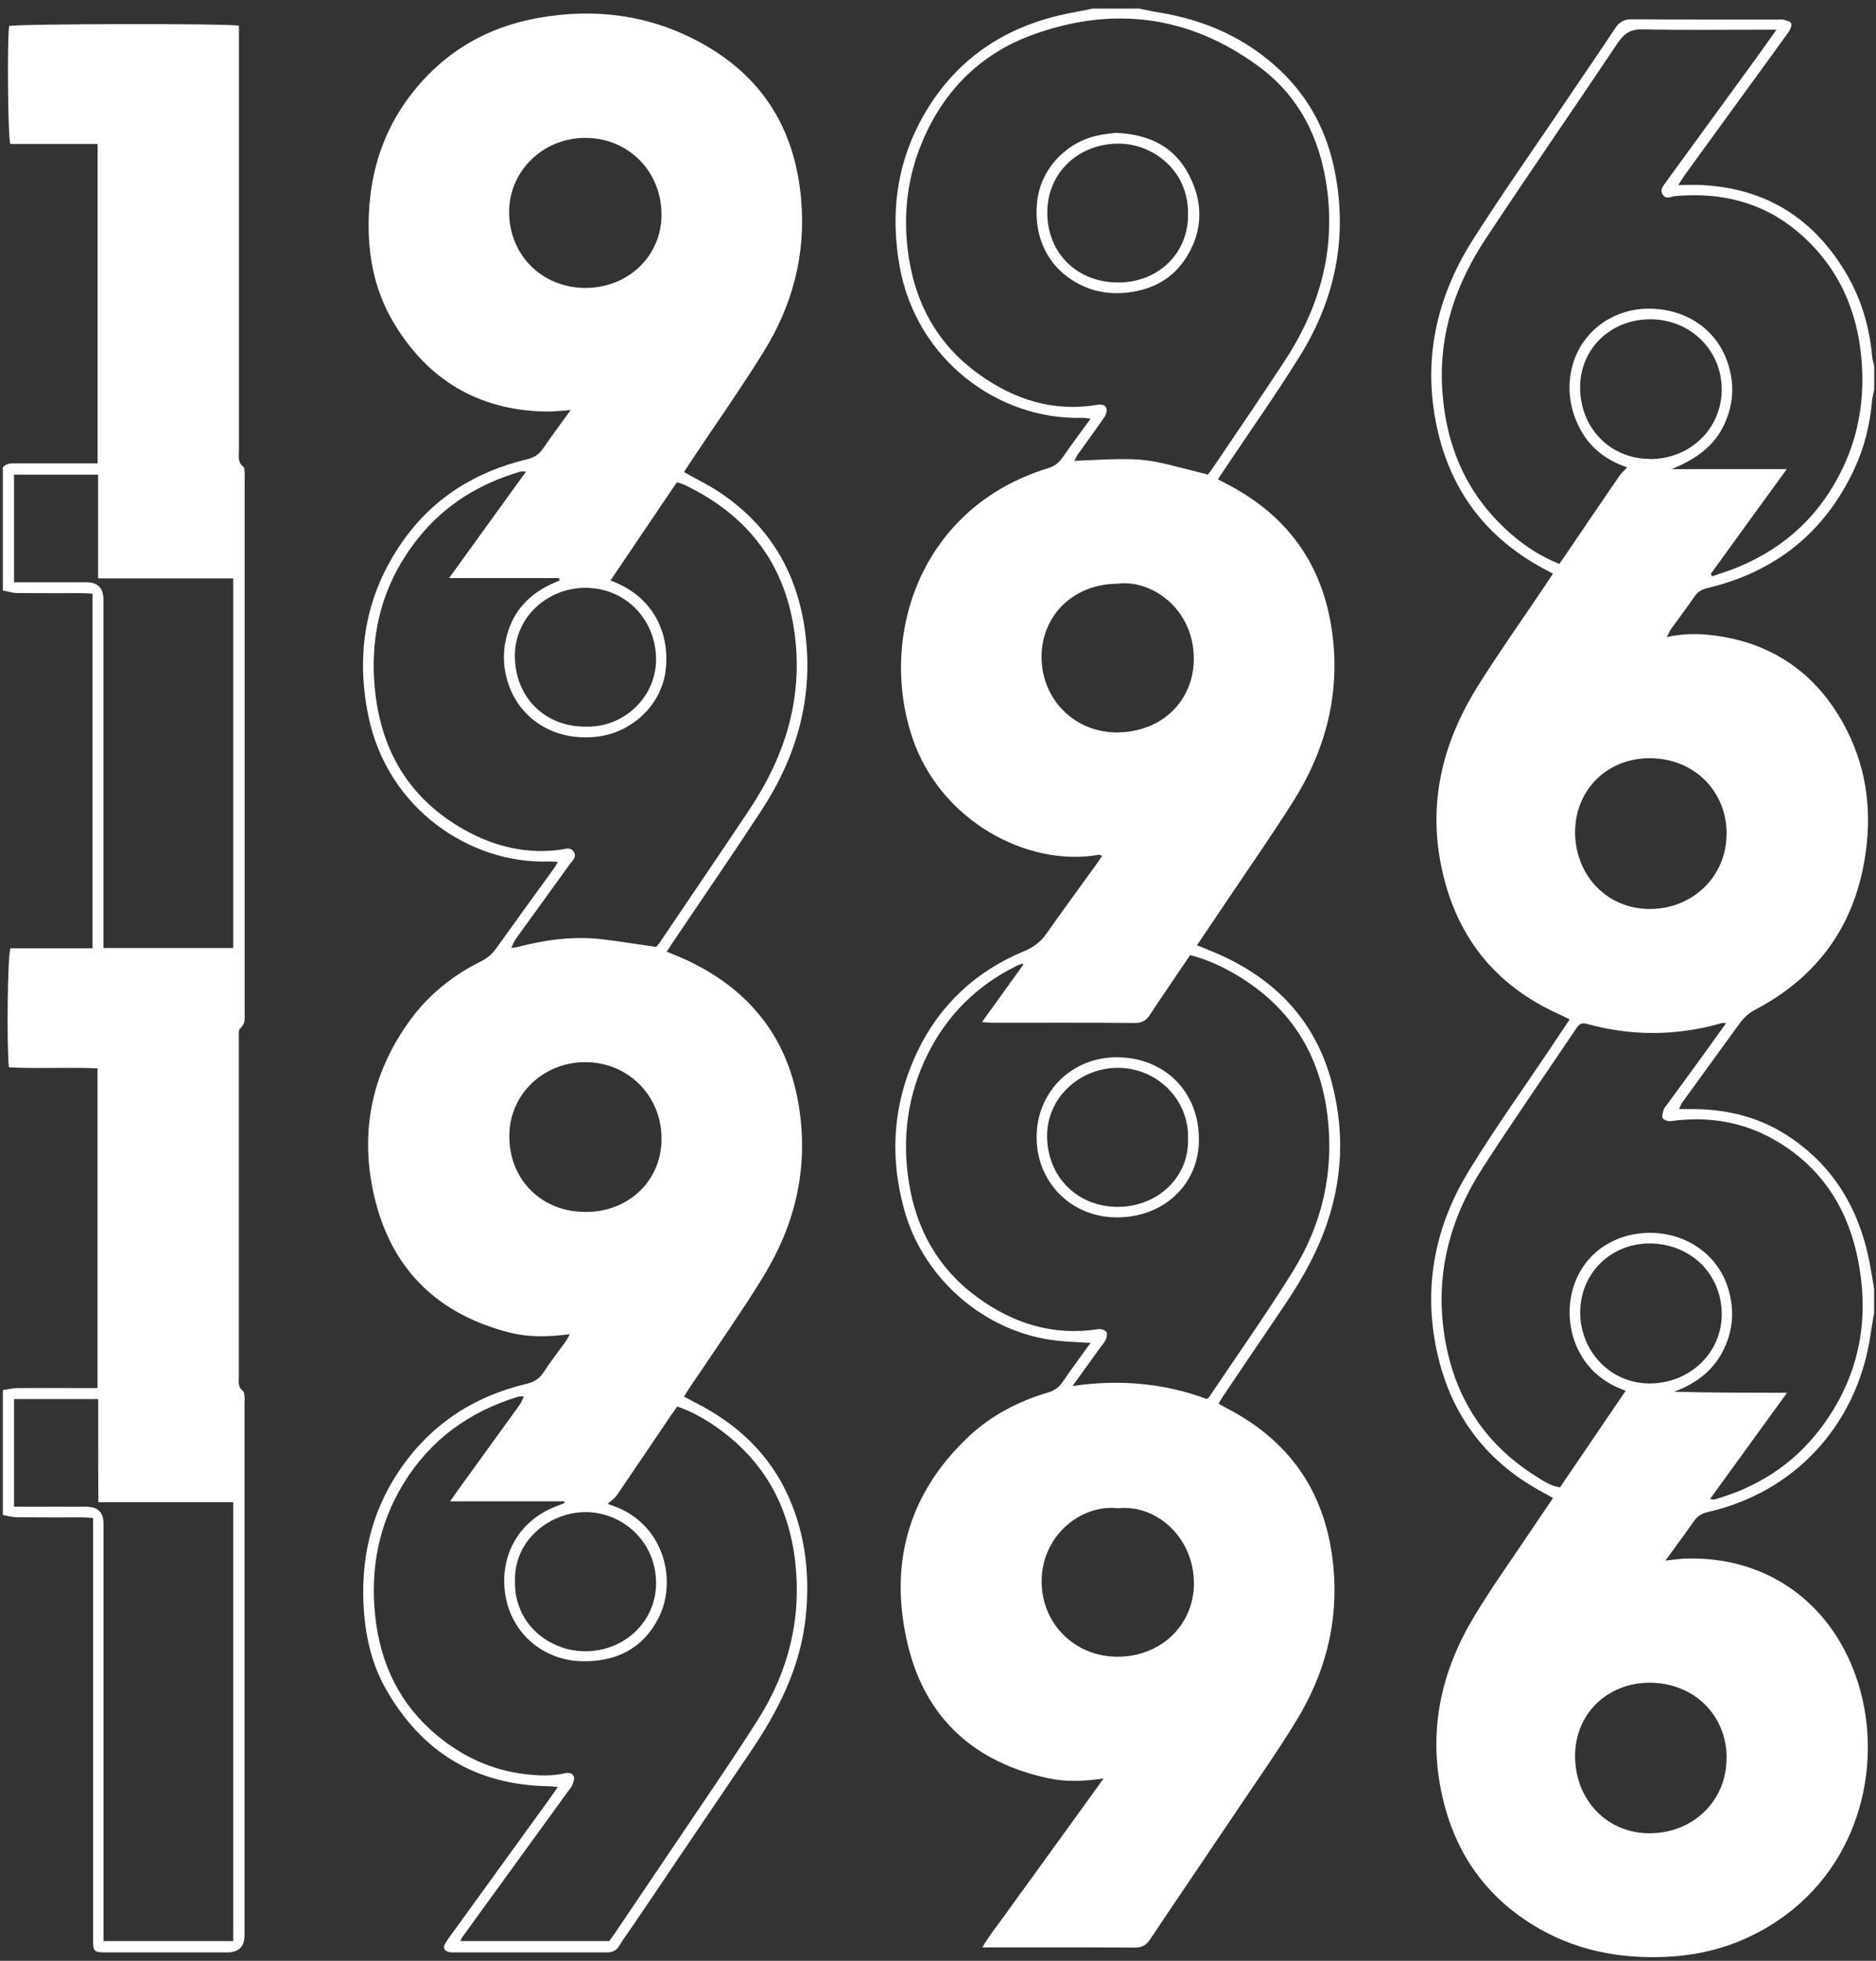
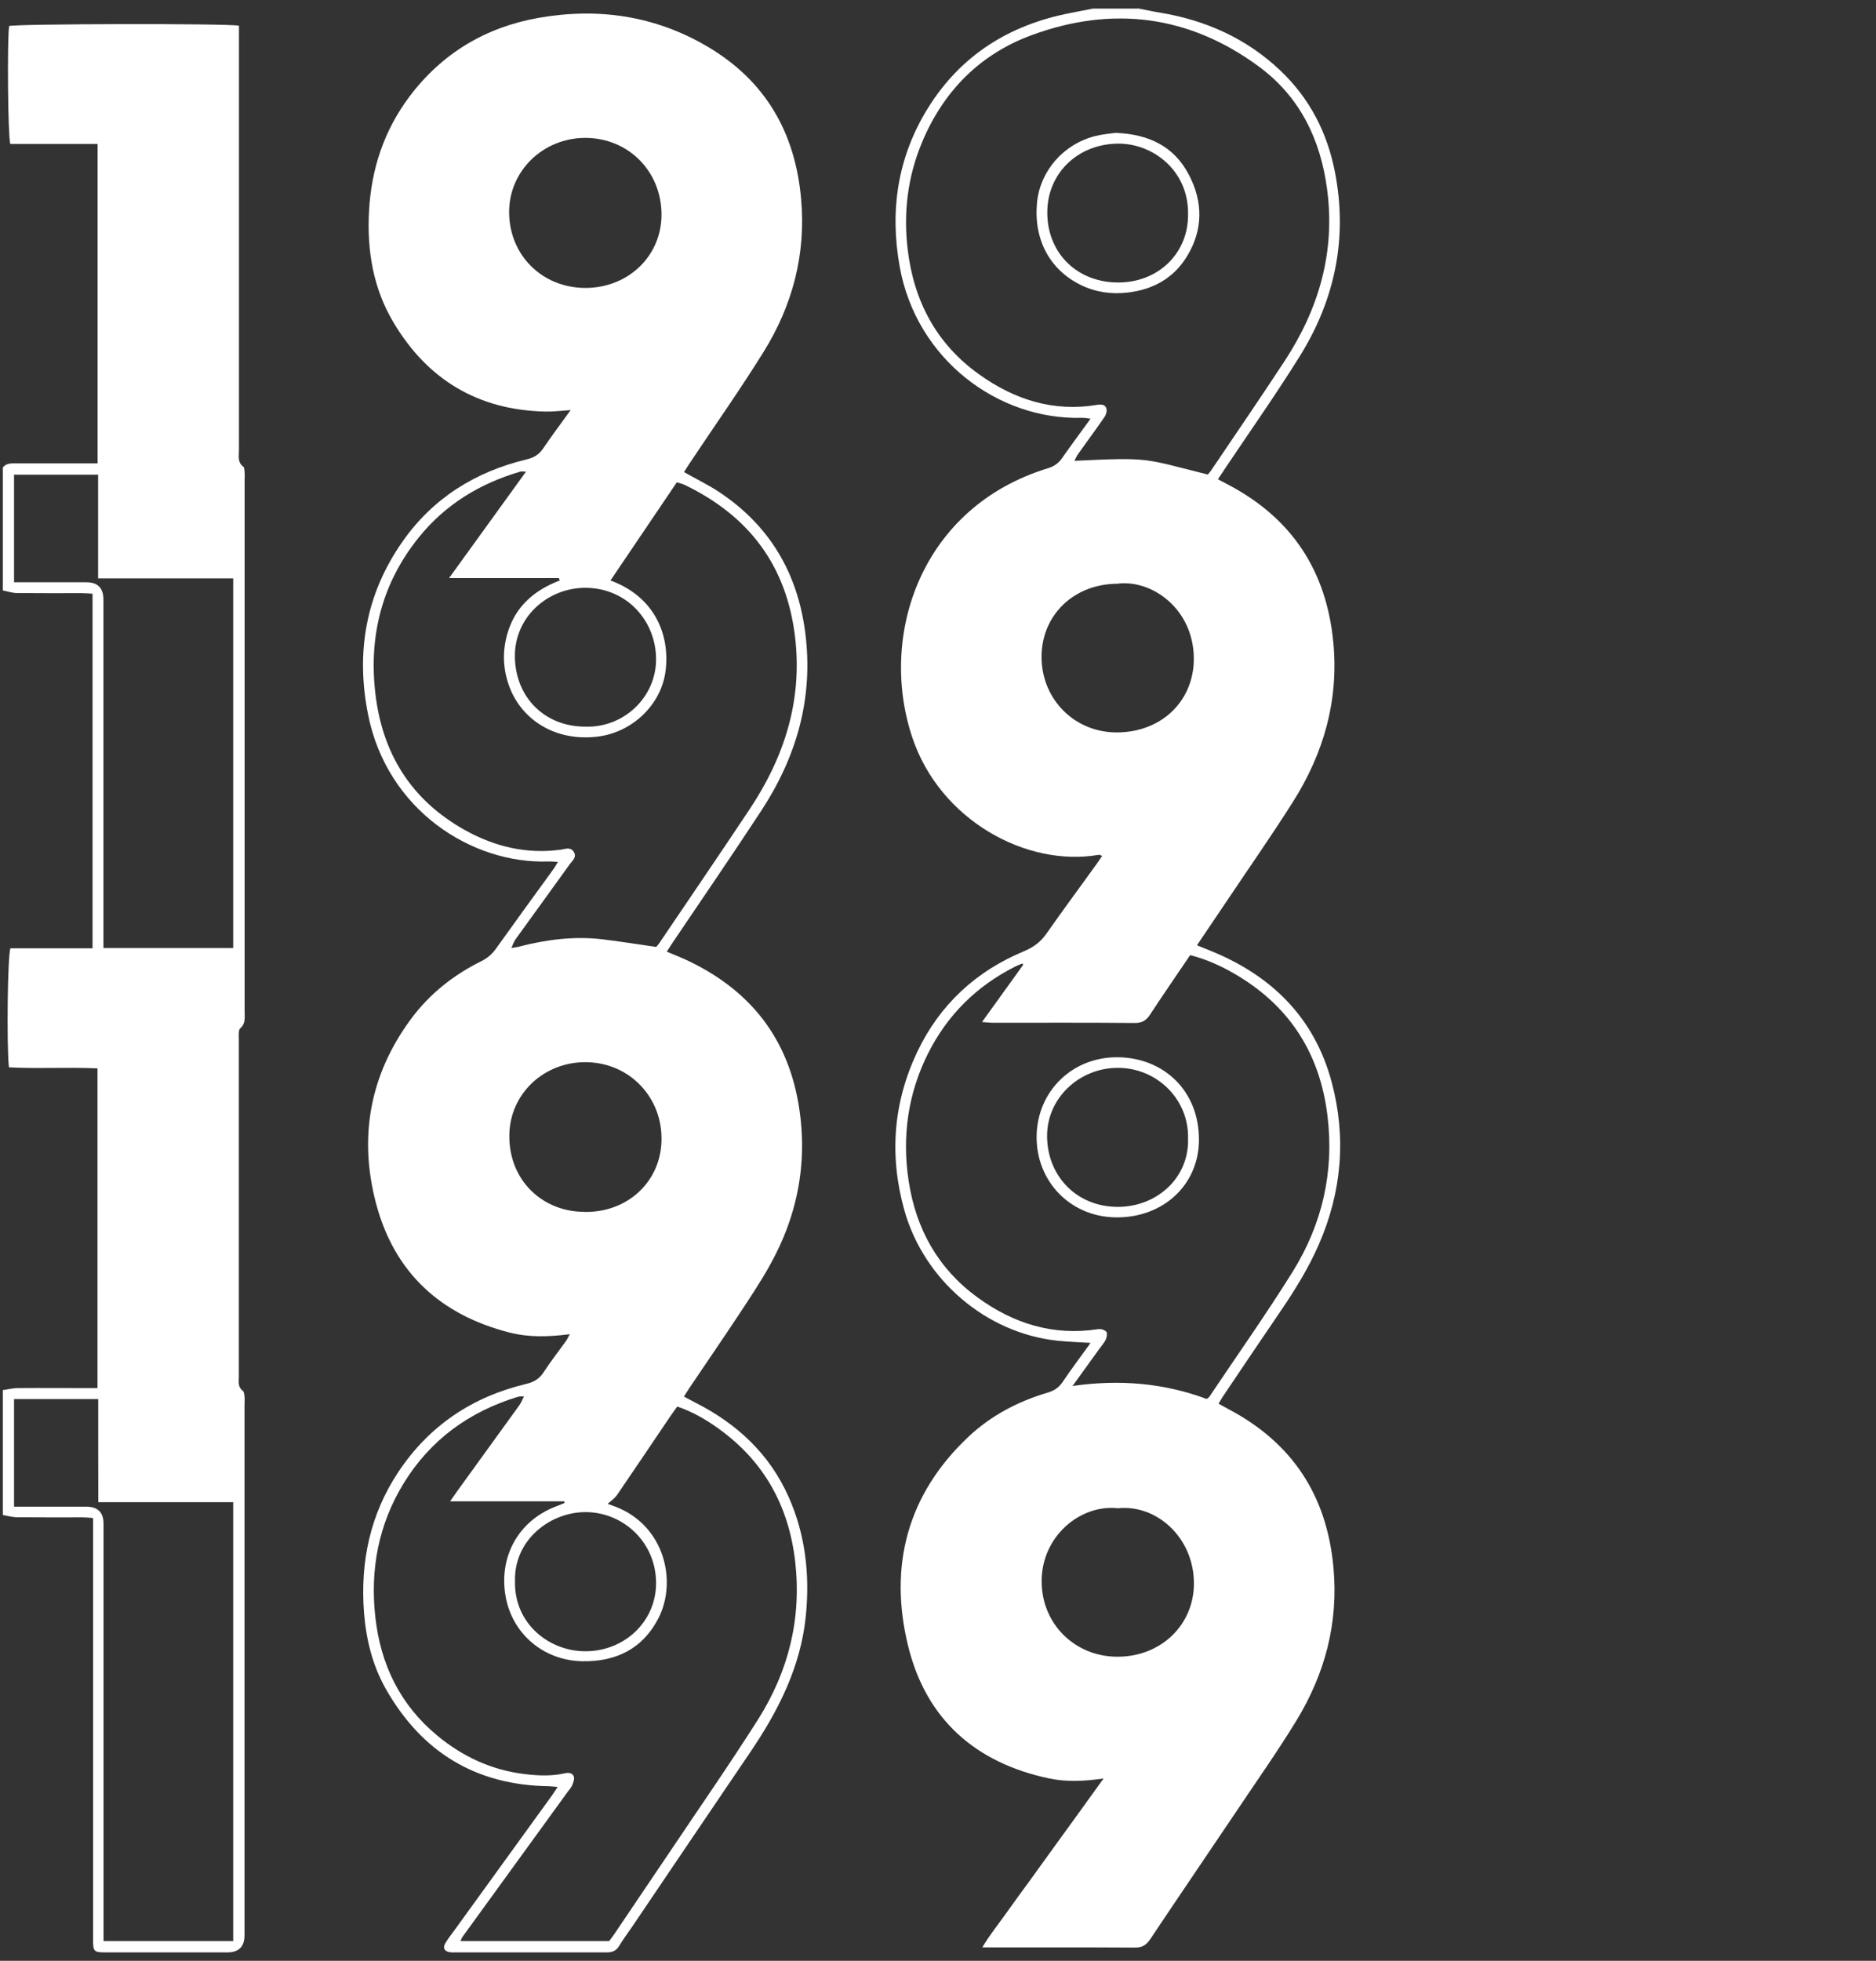
<svg xmlns="http://www.w3.org/2000/svg" width="179" height="187" viewBox="0 0 179 187" fill="none">
  <rect x="0" y="0" width="179" height="187" fill="#333333" stroke="none" />
-   <path d="M178.789 125.36C178.659 126.16 178.529 126.97 178.399 127.77C177.009 136.07 171.139 142.34 162.969 144.2C162.349 144.34 161.939 144.61 161.589 145.12C160.759 146.32 159.879 147.49 158.909 148.83C159.699 148.75 160.299 148.65 160.899 148.64C168.109 148.43 174.049 152.33 176.769 159.04C179.929 166.85 177.999 176.99 170.389 182.63C167.029 185.12 163.249 186.41 159.079 186.62C154.509 186.84 150.179 186 146.249 183.57C141.409 180.58 138.569 176.2 137.479 170.65C136.319 164.75 137.579 159.28 140.629 154.21C142.279 151.46 144.159 148.84 145.949 146.17C146.669 145.09 147.399 144.02 148.179 142.87C147.819 142.67 147.509 142.48 147.189 142.31C141.339 139.17 137.979 134.24 136.879 127.73C135.909 121.93 137.159 116.53 140.189 111.6C142.579 107.7 145.249 103.97 147.799 100.17C148.439 99.21 149.079 98.25 149.769 97.22C149.429 97.05 149.169 96.91 148.899 96.79C142.549 93.98 138.769 89.13 137.459 82.31C136.269 76.12 137.809 70.49 141.099 65.28C143.109 62.1 145.279 59.03 147.379 55.91C147.629 55.54 147.869 55.17 148.179 54.71C147.849 54.54 147.559 54.38 147.279 54.23C141.369 51.05 137.939 46.1 136.869 39.49C135.879 33.42 137.349 27.85 140.599 22.76C143.489 18.24 146.579 13.85 149.579 9.41C151.089 7.17 152.619 4.95 154.109 2.7C154.509 2.1 154.949 1.83 155.699 1.84C160.409 1.87 165.119 1.86 169.819 1.86C169.919 1.86 170.029 1.83 170.129 1.86C170.399 1.96 170.799 2.02 170.899 2.21C170.989 2.41 170.839 2.8 170.679 3.02C169.589 4.55 168.479 6.07 167.369 7.59C165.159 10.63 162.949 13.67 160.739 16.71C160.549 16.98 160.379 17.27 160.139 17.65C160.979 17.65 161.689 17.62 162.389 17.65C168.579 17.96 173.169 20.91 176.259 26.25C177.639 28.65 178.389 31.27 178.639 34.04C178.669 34.34 178.769 34.64 178.829 34.93V37.19C178.759 37.52 178.659 37.85 178.629 38.18C178.429 40.48 177.889 42.71 176.899 44.8C174.069 50.82 169.359 54.55 162.929 56.08C162.399 56.21 162.009 56.42 161.689 56.88C160.959 57.95 160.169 58.98 159.409 60.04C159.289 60.21 159.219 60.41 159.049 60.76C160.949 60.33 162.689 60.43 164.399 60.73C169.529 61.62 173.349 64.44 175.869 68.98C177.999 72.82 178.629 76.96 178.019 81.29C177.079 88.08 173.569 93.08 167.519 96.27C166.889 96.6 166.409 97.03 165.999 97.59C164.169 100.11 162.339 102.62 160.519 105.14C160.389 105.32 160.319 105.53 160.209 105.77C160.629 105.77 160.969 105.77 161.309 105.77C164.469 105.76 167.469 106.4 170.199 108.08C174.809 110.93 177.369 115.16 178.389 120.41C178.549 121.24 178.679 122.08 178.819 122.91V125.38L178.789 125.36ZM170.479 44.75C167.979 48.19 165.599 51.46 163.229 54.74C163.279 54.81 163.319 54.88 163.369 54.96C164.189 54.67 165.019 54.43 165.829 54.09C170.439 52.18 173.829 48.97 175.929 44.42C177.419 41.21 177.909 37.82 177.619 34.31C177.219 29.5 175.349 25.39 171.669 22.22C168.269 19.29 164.249 18.31 159.849 18.7C159.429 18.74 158.969 19.07 158.649 18.55C158.349 18.06 158.709 17.72 158.969 17.36C159.009 17.31 159.039 17.24 159.079 17.19C161.799 13.46 164.519 9.74 167.229 6.01C167.969 5 168.679 3.98 169.509 2.83H168.199C164.379 2.83 160.559 2.88 156.739 2.8C155.599 2.77 154.989 3.17 154.369 4.08C150.189 10.33 145.899 16.5 141.759 22.77C138.949 27.02 137.329 31.68 137.599 36.89C137.899 42.57 139.999 47.37 144.359 51.08C145.679 52.21 147.149 53.13 148.789 53.78C149.019 53.44 149.219 53.16 149.409 52.88C151.099 50.39 152.789 47.9 154.489 45.42C154.709 45.11 154.999 44.85 155.259 44.57C153.439 43.96 151.819 42.85 150.809 40.99C149.819 39.15 149.499 37.2 149.969 35.13C150.729 31.85 153.659 29.48 157.219 29.44C160.749 29.4 163.729 31.31 164.839 34.56C165.569 36.71 165.399 38.82 164.349 40.82C163.309 42.81 161.519 43.9 159.509 44.74H170.479V44.75ZM164.709 97.57C164.479 97.57 164.379 97.55 164.289 97.57C159.989 98.81 155.689 98.83 151.379 97.64C150.869 97.5 150.639 97.72 150.389 98.1C147.379 102.58 144.279 107 141.369 111.54C138.309 116.33 136.939 121.57 137.809 127.29C138.689 133.06 141.509 137.58 146.439 140.72C147.169 141.18 147.899 141.71 148.849 141.85C150.949 138.76 153.029 135.7 155.119 132.63C150.699 131.12 149.469 127.07 149.819 124.21C150.289 120.31 153.229 117.87 156.789 117.6C160.429 117.32 163.819 119.38 164.889 122.86C165.429 124.62 165.409 126.37 164.739 128.09C163.829 130.43 162.069 131.87 159.729 132.73C163.279 132.83 166.799 132.82 170.509 132.83C167.979 136.32 165.589 139.61 163.169 142.95C163.399 142.99 163.469 143.03 163.529 143.02C167.549 141.89 170.959 139.77 173.539 136.45C177.469 131.4 178.539 125.65 177.139 119.49C176.079 114.82 173.519 111.11 169.299 108.7C166.229 106.95 162.909 106.44 159.429 106.92C159.179 106.95 158.769 106.84 158.659 106.66C158.539 106.47 158.659 106.1 158.739 105.83C158.799 105.64 158.959 105.49 159.079 105.32C160.269 103.69 161.459 102.07 162.639 100.44C163.309 99.51 163.979 98.58 164.709 97.56V97.57ZM164.749 167.65C164.739 163.54 161.609 160.49 157.419 160.48C153.339 160.48 150.289 163.47 150.289 167.46C150.289 171.68 153.359 174.85 157.409 174.84C161.579 174.82 164.759 171.71 164.739 167.65H164.749ZM164.749 79.56C164.759 75.45 161.659 72.35 157.479 72.31C153.389 72.27 150.299 75.3 150.289 79.35C150.289 83.48 153.339 86.66 157.349 86.69C161.489 86.72 164.729 83.59 164.739 79.56H164.749ZM164.279 125.38C164.299 121.54 161.349 118.62 157.439 118.59C153.739 118.56 150.819 121.4 150.779 125.07C150.739 128.85 153.639 131.9 157.319 131.94C161.169 131.98 164.259 129.07 164.279 125.38ZM157.449 43.78C161.299 43.78 164.299 40.84 164.279 37.1C164.259 33.35 161.239 30.42 157.399 30.45C153.639 30.48 150.759 33.3 150.769 36.95C150.769 40.83 153.659 43.77 157.439 43.77L157.449 43.78Z" fill="white" />
  <path d="M108.569 0.8C109.259 0.93 109.959 1.09 110.649 1.2C115.029 1.92 118.939 3.66 122.179 6.74C124.969 9.39 126.649 12.66 127.379 16.43C128.599 22.71 127.379 28.56 124.039 33.94C121.799 37.54 119.359 41 116.999 44.52C116.759 44.89 116.509 45.25 116.209 45.71C116.599 45.91 116.919 46.08 117.239 46.25C123.269 49.44 126.559 54.43 127.219 61.25C127.749 66.81 126.299 71.84 123.369 76.47C121.339 79.68 119.159 82.79 117.049 85.94C116.119 87.32 115.189 88.71 114.209 90.15C114.669 90.34 115.039 90.49 115.419 90.64C121.269 92.99 125.409 97 127.069 103.22C128.469 108.49 128.029 113.67 125.839 118.68C124.849 120.95 123.559 123.03 122.169 125.07C120.319 127.78 118.489 130.5 116.659 133.22C116.529 133.41 116.419 133.62 116.269 133.87C116.609 134.06 116.899 134.22 117.199 134.38C123.269 137.57 126.589 142.58 127.229 149.45C127.729 154.78 126.419 159.65 123.669 164.14C121.889 167.05 119.909 169.85 118.009 172.69C115.259 176.78 112.489 180.84 109.749 184.94C109.359 185.52 108.959 185.75 108.259 185.74C103.789 185.71 99.319 185.72 94.849 185.72H93.729C94.469 184.47 95.279 183.49 96.009 182.46C96.759 181.4 97.529 180.35 98.299 179.3C99.079 178.22 99.859 177.14 100.639 176.06C101.399 175.01 102.169 173.96 102.929 172.9C103.679 171.86 104.439 170.81 105.299 169.61C103.419 169.89 101.749 169.95 100.109 169.61C93.089 168.13 88.369 163.98 86.649 156.98C84.779 149.34 86.569 142.52 92.409 137.02C94.559 135 97.119 133.66 99.939 132.82C100.559 132.64 101.019 132.35 101.389 131.8C102.229 130.56 103.129 129.36 104.059 128.07C102.929 128 101.899 127.97 100.869 127.86C94.099 127.13 88.169 122.08 86.299 115.45C84.839 110.27 85.209 105.2 87.509 100.34C89.649 95.83 93.109 92.63 97.699 90.72C98.579 90.35 99.259 89.87 99.819 89.08C101.389 86.84 103.019 84.64 104.619 82.42C104.799 82.18 104.959 81.92 105.159 81.63C105.009 81.58 104.929 81.51 104.849 81.52C98.029 82.73 89.679 78.27 87.029 70.28C83.809 60.54 87.889 48.36 99.979 44.66C100.569 44.48 100.989 44.19 101.339 43.69C102.199 42.46 103.089 41.26 104.059 39.93C103.689 39.89 103.439 39.84 103.199 39.85C95.259 40.05 87.429 34.31 85.839 25.4C84.879 20.02 85.659 14.95 88.539 10.31C91.669 5.27 96.309 2.37 102.089 1.25C102.819 1.11 103.539 0.96 104.269 0.82C105.699 0.82 107.139 0.82 108.569 0.82V0.8ZM115.259 45.24C115.379 45.09 115.479 44.99 115.549 44.88C117.899 41.4 120.279 37.93 122.579 34.42C125.829 29.46 127.419 24.07 126.629 18.07C125.999 13.26 123.999 9.19 120.079 6.32C113.449 1.45 106.139 0.53 98.469 3.34C93.499 5.16 89.989 8.71 87.949 13.64C86.599 16.9 86.189 20.29 86.609 23.8C87.199 28.74 89.359 32.8 93.419 35.7C96.779 38.11 100.509 39.31 104.689 38.61C105.079 38.55 105.429 38.58 105.559 38.92C105.649 39.15 105.549 39.53 105.399 39.75C104.569 40.96 103.689 42.14 102.839 43.34C102.719 43.51 102.639 43.72 102.519 43.95C109.849 43.59 109.099 43.73 115.259 45.26V45.24ZM97.639 92.01C97.639 92.01 97.579 91.93 97.549 91.89C97.339 91.98 97.129 92.05 96.929 92.15C93.199 94.01 90.379 96.8 88.519 100.53C86.619 104.35 86.059 108.42 86.699 112.62C87.389 117.18 89.489 120.97 93.239 123.71C96.669 126.22 100.489 127.43 104.789 126.76C105.039 126.72 105.409 126.83 105.559 127.01C105.679 127.14 105.609 127.53 105.509 127.75C105.369 128.06 105.129 128.31 104.929 128.59C104.099 129.74 103.269 130.89 102.339 132.18C106.859 131.53 111.089 131.91 115.139 133.42C115.269 133.32 115.329 133.29 115.369 133.24C118.029 129.27 120.799 125.36 123.329 121.3C126.159 116.76 127.319 111.77 126.659 106.38C125.939 100.55 123.149 96.11 118.149 93.08C116.729 92.22 115.219 91.51 113.559 91.09C112.269 93 110.989 94.85 109.749 96.74C109.379 97.31 108.979 97.57 108.269 97.56C103.769 97.52 99.259 97.54 94.759 97.54C94.469 97.54 94.179 97.5 93.699 97.47C95.079 95.56 96.359 93.78 97.639 92V92.01ZM106.659 55.67C102.459 55.67 99.359 58.67 99.379 62.7C99.409 66.74 102.579 69.9 106.649 69.85C110.999 69.79 113.909 66.71 113.909 62.84C113.909 58.1 109.949 55.27 106.659 55.66V55.67ZM106.679 143.84C103.069 143.44 99.369 146.53 99.389 150.83C99.399 154.89 102.579 158.01 106.639 158C110.769 158 113.919 154.97 113.919 151.01C113.919 146.64 110.359 143.46 106.679 143.84Z" fill="white" />
  <path d="M0.27 44.58C0.59 44.18 1.029 44.19 1.479 44.19C3.729 44.19 5.979 44.19 8.239 44.19C8.569 44.19 8.91 44.19 9.31 44.19V13.73H0.979C0.749 12.9 0.68 3.82 0.87 2.48C1.59 2.27 21.58 2.22 22.8 2.45V3.64C22.8 16.76 22.8 29.88 22.8 43C22.8 43.53 22.66 44.09 23.209 44.5C23.329 44.59 23.32 44.88 23.34 45.08C23.36 45.32 23.34 45.56 23.34 45.8C23.34 62.69 23.34 79.57 23.34 96.46C23.34 97.02 23.459 97.6 22.919 98.08C22.739 98.24 22.79 98.72 22.79 99.05C22.79 104.12 22.79 109.19 22.79 114.26C22.79 119.95 22.79 125.63 22.79 131.32C22.79 131.78 22.679 132.27 23.159 132.63C23.289 132.72 23.31 133 23.33 133.19C23.36 133.46 23.33 133.74 23.33 134.01C23.33 150.86 23.33 167.72 23.33 184.57C23.33 185.656 22.779 186.2 21.679 186.2C17.889 186.2 14.11 186.2 10.32 186.2C8.89 186.2 8.879 186.2 8.879 184.78C8.879 171.87 8.879 158.95 8.879 146.04V144.77C8.489 144.74 8.189 144.71 7.899 144.71C5.819 144.71 3.739 144.72 1.659 144.7C1.199 144.7 0.73 144.57 0.27 144.49C0.27 140.52 0.27 136.54 0.27 132.57C0.73 132.51 1.199 132.39 1.659 132.38C3.879 132.36 6.09 132.38 8.31 132.38C8.64 132.38 8.97 132.38 9.3 132.38V101.89C6.44 101.76 3.63 101.94 0.85 101.79C0.63 99.66 0.72 91.24 0.99 90.44H8.83V56.62C8.45 56.6 8.12 56.57 7.79 56.57C5.74 56.57 3.699 56.58 1.649 56.56C1.189 56.56 0.73 56.4 0.27 56.31C0.27 52.4 0.27 48.5 0.27 44.59V44.58ZM1.34 143.69C1.73 143.69 2.059 143.69 2.389 143.69C4.329 143.69 6.279 143.69 8.219 143.69C9.326 143.69 9.879 144.23 9.879 145.31C9.879 158.19 9.879 171.06 9.879 183.94V185.12H22.25V143.26H9.379C9.359 139.9 9.38 136.67 9.37 133.43H1.34V143.7V143.69ZM22.25 90.41V55.16H9.36V45.27H1.34V55.53H2.409C4.349 55.53 6.3 55.53 8.239 55.53C9.326 55.53 9.87 56.08 9.87 57.18C9.87 67.86 9.87 78.54 9.87 89.22V90.41H22.239H22.25Z" fill="white" />
  <path d="M65.279 45.03C66.449 45.69 67.579 46.24 68.629 46.93C73.439 50.13 76.109 54.64 76.839 60.38C77.629 66.6 75.999 72.19 72.629 77.33C69.879 81.53 67.029 85.67 64.219 89.84C64.029 90.12 63.849 90.41 63.619 90.76C64.239 91.02 64.809 91.24 65.359 91.49C71.249 94.2 75.009 98.63 76.159 105.11C77.139 110.65 76.159 115.87 73.409 120.75C72.559 122.27 71.589 123.72 70.629 125.18C69.059 127.55 67.459 129.89 65.869 132.24C65.679 132.52 65.499 132.81 65.259 133.19C65.649 133.4 65.999 133.59 66.349 133.77C70.309 135.77 73.419 138.65 75.249 142.76C76.859 146.38 77.279 150.19 76.889 154.11C76.399 158.99 74.249 163.19 71.549 167.16C67.819 172.64 64.119 178.14 60.399 183.63C59.959 184.28 59.479 184.91 59.079 185.58C58.789 186.06 58.419 186.2 57.899 186.2C53.049 186.19 48.209 186.2 43.359 186.2C43.189 186.2 43.009 186.2 42.849 186.17C42.379 186.06 42.239 185.76 42.489 185.33C42.769 184.86 43.109 184.43 43.429 183.99C46.519 179.73 49.599 175.47 52.689 171.2C52.849 170.98 52.989 170.75 53.209 170.42C52.869 170.39 52.629 170.36 52.379 170.35C45.429 170.26 40.259 167.12 36.829 161.1C35.539 158.84 34.929 156.33 34.729 153.75C34.369 148.93 35.319 144.41 38.029 140.35C40.969 135.94 45.099 133.2 50.219 131.98C50.929 131.81 51.439 131.52 51.849 130.9C52.519 129.87 53.279 128.9 53.999 127.9C54.129 127.72 54.219 127.51 54.369 127.24C52.369 127.5 50.469 127.56 48.599 127.08C42.039 125.4 37.629 121.38 35.879 114.77C34.209 108.43 35.289 102.48 39.229 97.16C40.989 94.79 43.259 92.99 45.899 91.68C46.469 91.4 46.909 91.04 47.289 90.52C49.139 87.93 51.009 85.37 52.879 82.79C52.989 82.63 53.079 82.45 53.229 82.2C52.869 82.18 52.609 82.15 52.339 82.16C44.969 82.41 36.949 77.23 35.129 68.19C33.929 62.25 34.889 56.67 38.399 51.66C41.309 47.5 45.359 44.99 50.249 43.81C50.929 43.65 51.409 43.37 51.809 42.79C52.629 41.58 53.509 40.41 54.449 39.11C53.529 39.17 52.769 39.27 52.009 39.25C45.619 39.11 40.789 36.21 37.539 30.74C35.609 27.5 35.009 23.91 35.209 20.17C35.419 16.13 36.639 12.45 39.069 9.21C42.169 5.09 46.329 2.6 51.359 1.71C57.049 0.7 62.519 1.49 67.549 4.47C73.039 7.72 75.879 12.64 76.439 18.98C76.909 24.27 75.619 29.12 72.859 33.56C70.639 37.13 68.209 40.57 65.879 44.07C65.669 44.38 65.479 44.69 65.279 45V45.03ZM48.789 90.41C49.019 90.37 49.259 90.35 49.479 90.29C52.109 89.61 54.769 89.26 57.479 89.58C59.159 89.78 60.839 90.06 62.609 90.31C62.659 90.24 62.809 90.1 62.919 89.93C65.789 85.69 68.679 81.45 71.519 77.19C74.819 72.23 76.569 66.87 75.869 60.81C75.069 53.94 71.459 49.2 65.339 46.25C65.109 46.14 64.849 46.08 64.579 46C62.449 49.15 60.349 52.25 58.249 55.36C62.559 56.94 63.949 60.66 63.499 64.04C63.069 67.23 60.329 69.84 57.029 70.25C52.919 70.75 49.809 68.59 48.649 65.61C47.969 63.87 47.899 62.07 48.459 60.27C49.229 57.79 51.019 56.27 53.409 55.36L53.319 55.13H42.849C45.359 51.66 47.729 48.38 50.189 44.98C49.899 44.98 49.759 44.95 49.639 44.98C45.779 46.11 42.459 48.13 39.929 51.29C36.479 55.59 35.199 60.54 35.799 65.99C36.439 71.83 39.219 76.3 44.369 79.17C47.209 80.75 50.259 81.48 53.519 81.03C53.949 80.97 54.429 80.75 54.739 81.23C55.069 81.73 54.619 82.07 54.379 82.4C52.669 84.79 50.929 87.16 49.219 89.54C49.029 89.8 48.929 90.12 48.789 90.41C48.769 90.42 48.749 90.43 48.729 90.44C48.739 90.42 48.759 90.4 48.769 90.38L48.789 90.41ZM50.019 133.18C49.819 133.18 49.609 133.16 49.419 133.21C44.769 134.63 41.059 137.31 38.499 141.49C36.119 145.39 35.309 149.66 35.809 154.19C36.309 158.75 38.179 162.59 41.719 165.52C44.159 167.54 46.939 168.83 50.119 169.2C51.379 169.35 52.639 169.4 53.879 169.12C54.269 169.03 54.619 169.08 54.749 169.42C54.839 169.65 54.699 169.99 54.599 170.25C54.519 170.47 54.339 170.65 54.199 170.84C50.849 175.46 47.499 180.07 44.149 184.69C44.069 184.79 44.029 184.92 43.939 185.12H58.129C58.289 184.89 58.479 184.65 58.649 184.4C60.449 181.74 62.249 179.08 64.039 176.42C66.819 172.28 69.669 168.18 72.339 163.97C75.239 159.38 76.499 154.37 75.869 148.89C75.249 143.59 72.889 139.36 68.569 136.25C67.359 135.38 66.069 134.63 64.619 134.14C64.369 134.5 64.139 134.8 63.939 135.1C62.249 137.59 60.579 140.09 58.879 142.57C58.639 142.91 58.269 143.16 57.979 143.42C58.159 143.49 58.479 143.6 58.799 143.72C63.429 145.55 64.609 150.82 62.839 154.3C61.339 157.25 58.759 158.5 55.529 158.43C51.819 158.35 48.829 155.77 48.229 152.17C47.599 148.42 49.489 145.05 52.989 143.69C53.279 143.58 53.579 143.46 53.869 143.34C53.869 143.29 53.849 143.24 53.839 143.18H42.949C43.249 142.76 43.449 142.45 43.669 142.15C45.629 139.44 47.599 136.73 49.559 134.01C49.749 133.75 49.859 133.43 50.009 133.14C50.029 133.12 50.039 133.1 50.059 133.07C50.059 133.1 50.039 133.13 50.029 133.15L50.019 133.18ZM63.119 20.45C63.109 16.33 59.949 13.16 55.859 13.15C51.829 13.15 48.589 16.28 48.579 20.2C48.569 24.31 51.709 27.45 55.849 27.46C59.959 27.46 63.129 24.4 63.119 20.45ZM55.759 115.58C59.839 115.66 63.019 112.74 63.119 108.8C63.229 104.67 60.079 101.36 55.959 101.3C51.929 101.24 48.649 104.29 48.599 108.25C48.539 112.67 51.889 115.59 55.759 115.57V115.58ZM55.849 69.3C59.529 69.42 62.619 66.48 62.599 62.84C62.579 59.2 59.809 56.08 55.869 56.06C52.269 56.05 49.059 58.85 49.129 62.68C49.199 66.51 51.969 69.3 55.849 69.3ZM49.139 150.75C49.029 154.87 52.419 157.49 55.869 157.48C59.639 157.47 62.609 154.6 62.599 150.97C62.589 147.06 59.469 144.26 55.959 144.21C52.589 144.16 49.059 146.78 49.139 150.75Z" fill="white" />
  <path d="M106.439 12.67C109.689 12.8 112.039 14 113.429 16.65C114.799 19.24 114.809 21.92 113.249 24.46C111.969 26.55 109.999 27.62 107.609 27.9C106.069 28.08 104.558 27.88 103.128 27.18C100.158 25.73 98.609 22.83 98.949 19.32C99.239 16.3 101.469 13.74 104.519 12.97C105.239 12.79 105.989 12.74 106.429 12.67H106.439ZM113.359 20.45C113.429 16.19 109.889 13.6 106.539 13.7C102.749 13.8 99.898 16.59 99.928 20.33C99.959 24.2 102.829 26.97 106.759 26.94C110.559 26.91 113.389 24.13 113.359 20.45Z" fill="white" />
  <path d="M98.909 108.33C98.979 104.02 102.369 100.76 106.709 100.83C111.019 100.9 114.399 103.99 114.399 108.69C114.399 113.02 110.949 116.17 106.439 116.1C102.119 116.04 98.849 112.66 98.909 108.33ZM113.359 108.61C113.459 104.8 110.339 101.83 106.649 101.84C103.009 101.84 99.839 104.72 99.909 108.46C99.979 112.25 102.799 115.09 106.639 115.1C110.389 115.1 113.459 112.33 113.359 108.61Z" fill="white" />
</svg>